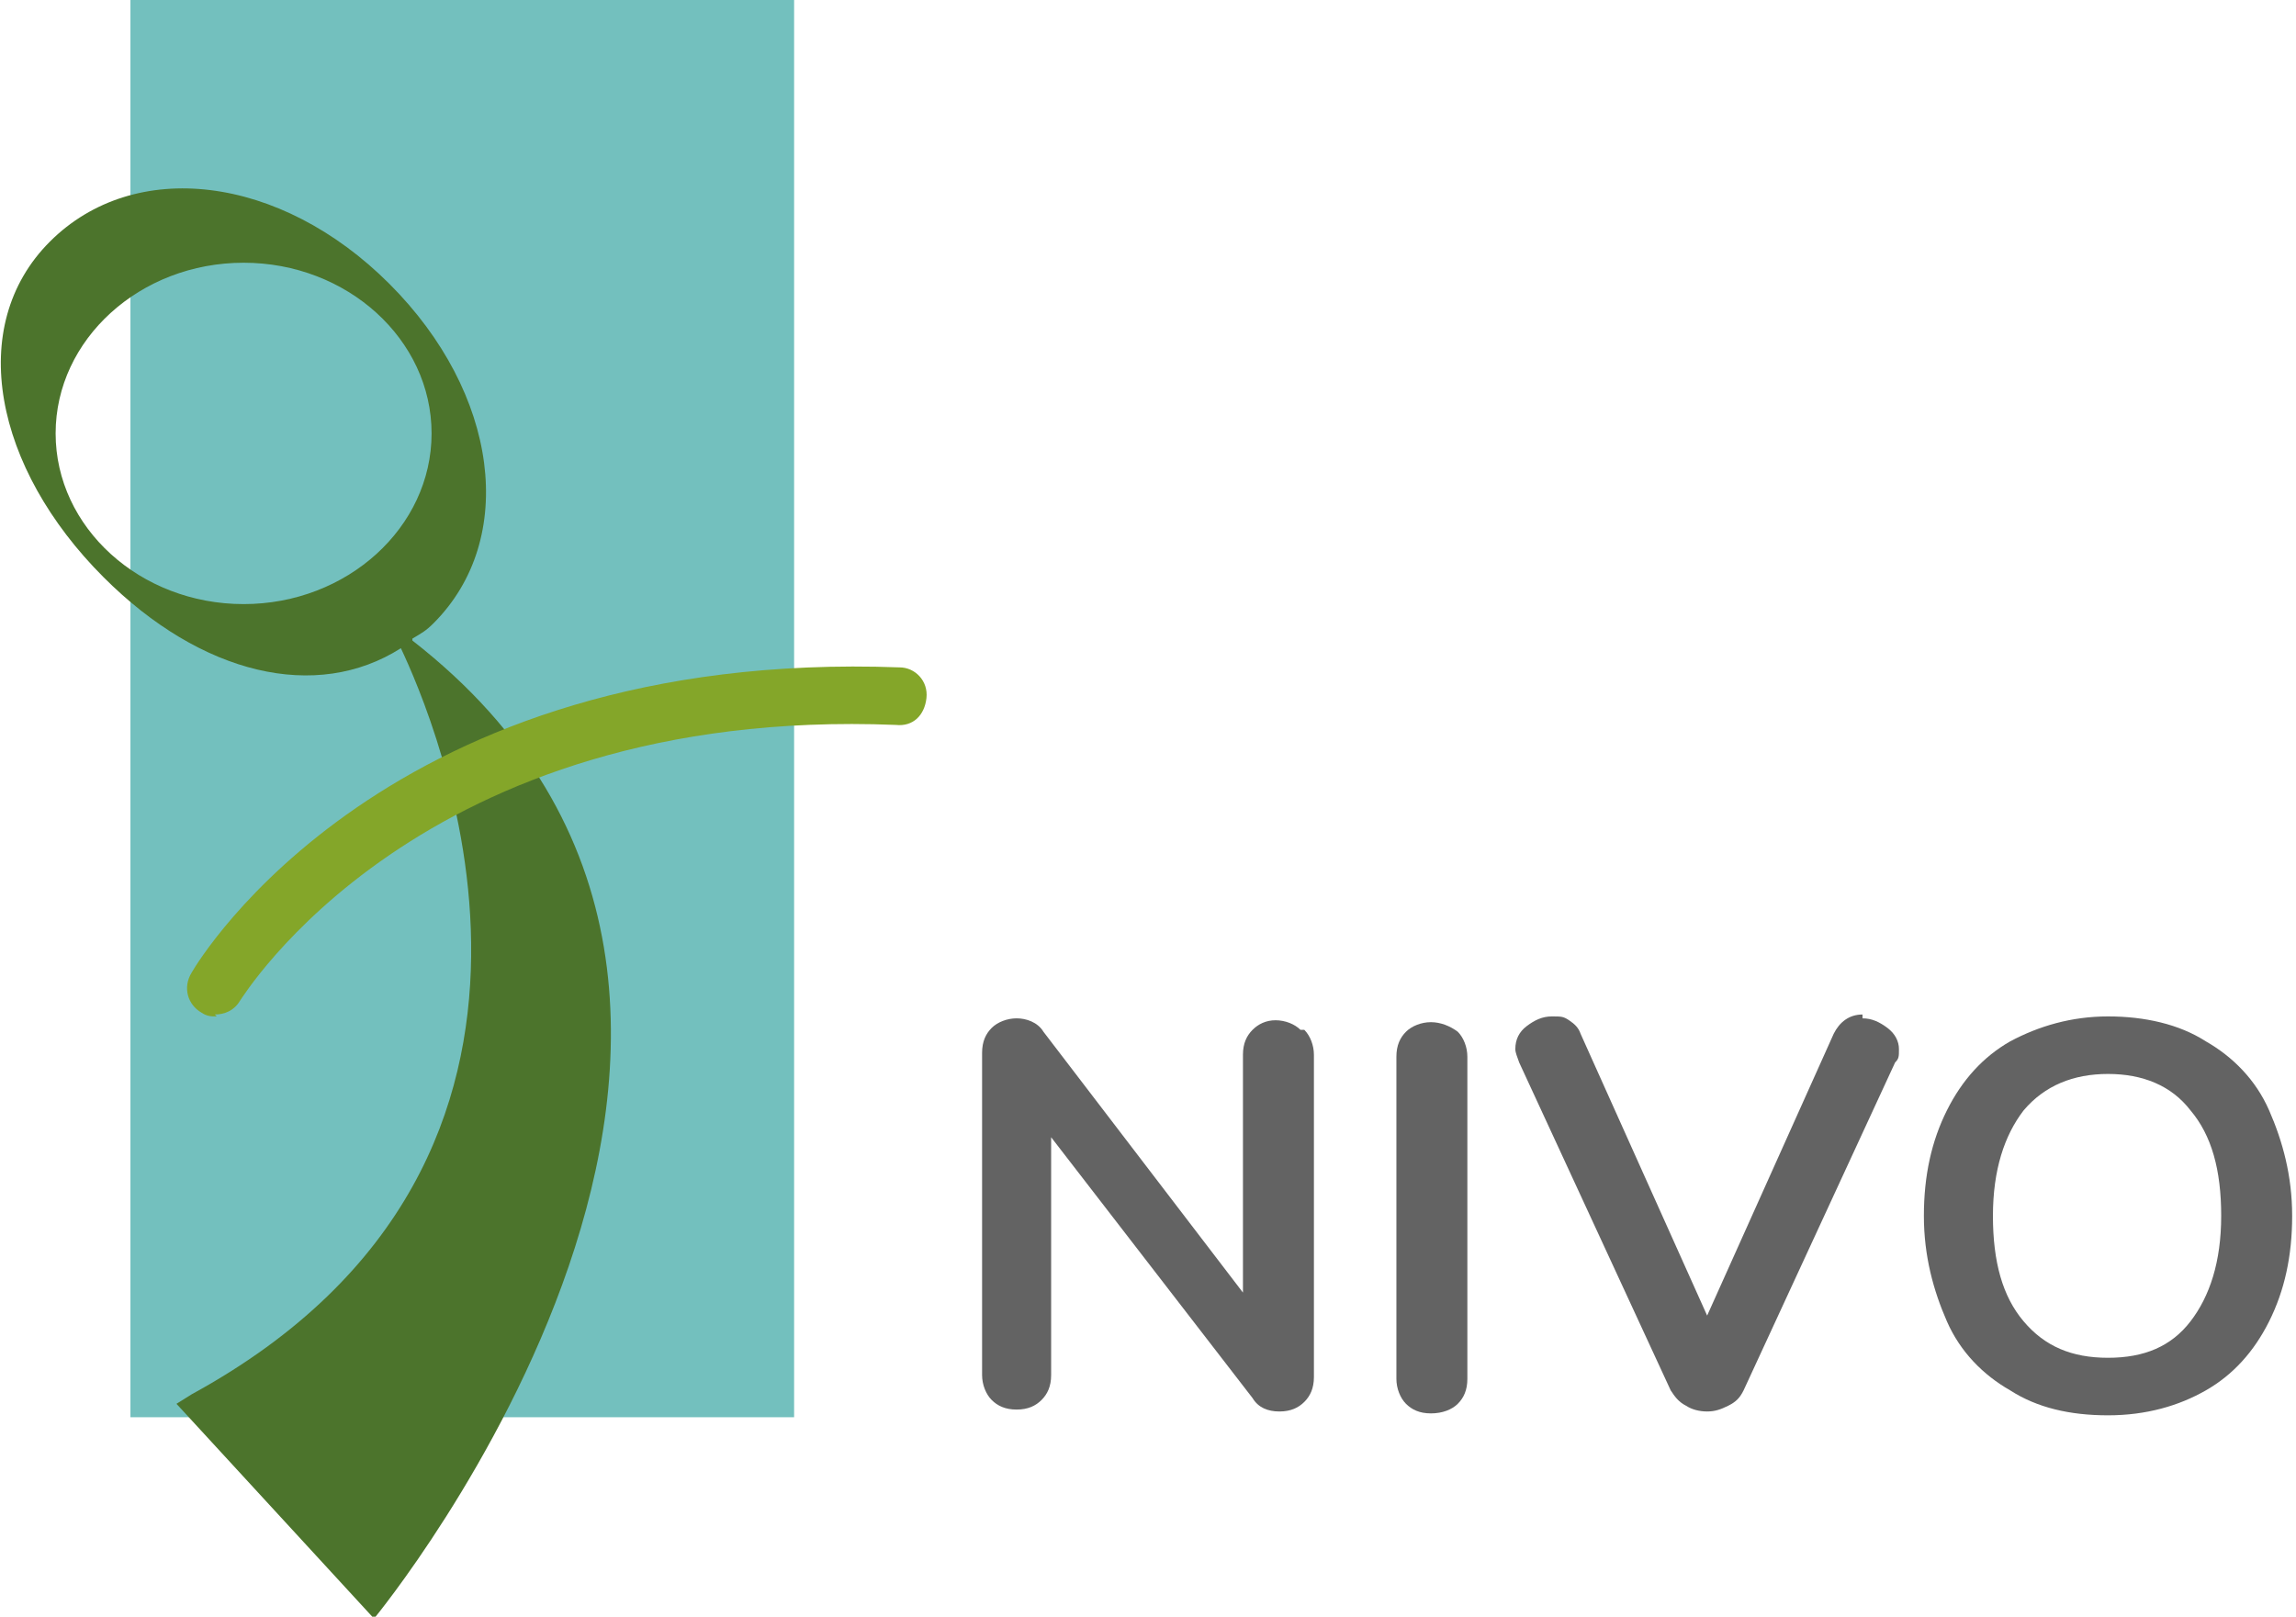
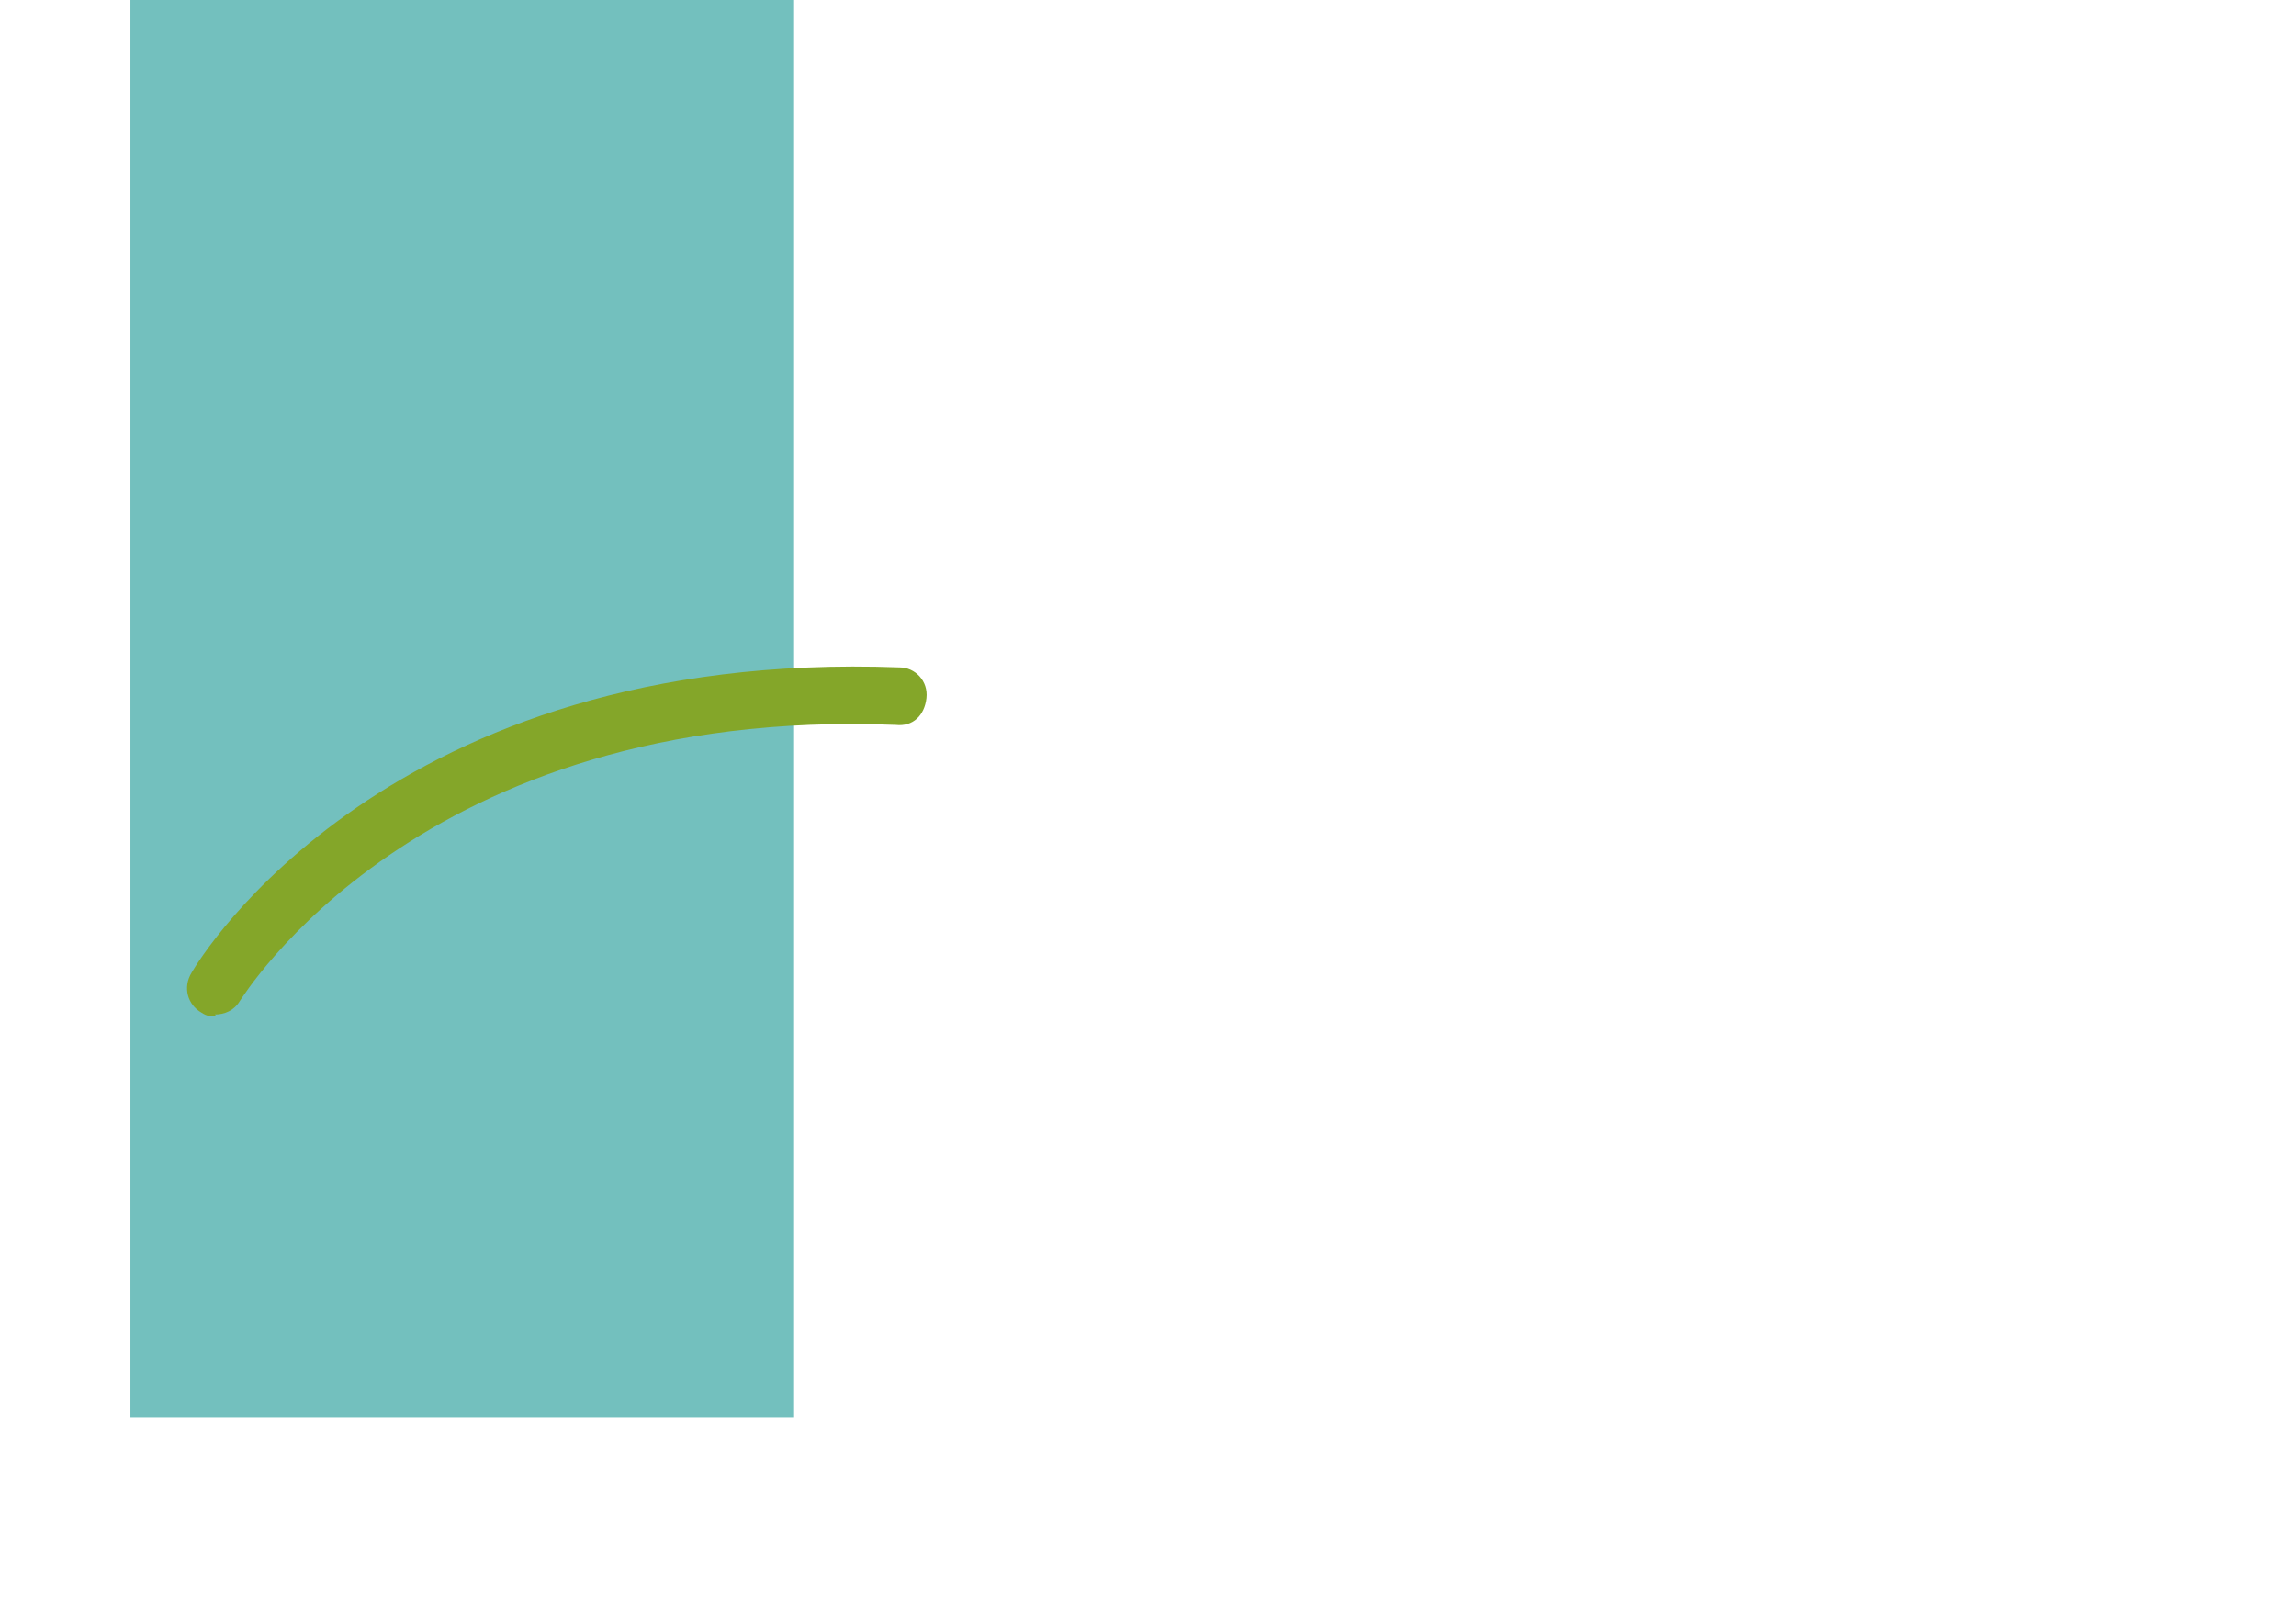
<svg xmlns="http://www.w3.org/2000/svg" id="Laag_1" data-name="Laag 1" baseProfile="tiny" version="1.2" viewBox="0 0 119.7 84.3">
  <rect x="6.8" y="0" width="34.6" height="73.9" fill="#73c0be" stroke-width="0" />
-   <path d="M21.5,33.3c.5-.3.7-.4,1.1-.8,4.4-4.4,3.4-12-2.3-17.7-5.7-5.7-13.3-6.6-17.7-2.2S-.3,24.4,5.4,30.1c5.1,5.1,11.1,6.5,15.5,3.7,1.6,3.4,11.8,26.5-10.9,38.9,0,0-.8.5-.8.5l10.3,11.2s26.4-32,2-51ZM12.7,31.5c-5.4,0-9.8-4-9.8-8.9s4.4-8.9,9.8-8.9,9.8,4,9.8,8.9-4.4,8.9-9.8,8.9Z" fill="#4c742c" stroke-width="0" />
  <path d="M11.3,53c-.3,0-.5,0-.8-.2-.7-.4-1-1.3-.5-2.1.4-.7,10.2-16.9,36.9-15.9.8,0,1.5.7,1.4,1.6s-.7,1.5-1.6,1.4c-24.9-1-34.1,14.3-34.2,14.4-.3.5-.8.7-1.3.7Z" fill="#84a629" stroke-width="0" />
  <g>
-     <path d="M68,53.7c.3.3.5.8.5,1.3v16.8c0,.6-.2,1-.5,1.3-.3.3-.7.5-1.3.5s-1.1-.2-1.4-.7l-10.5-13.6v12.4c0,.6-.2,1-.5,1.3-.3.3-.7.5-1.3.5s-1-.2-1.3-.5c-.3-.3-.5-.8-.5-1.3v-16.8c0-.6.2-1,.5-1.3s.8-.5,1.3-.5,1.1.2,1.4.7l10.4,13.6v-12.4c0-.6.2-1,.5-1.3s.7-.5,1.2-.5,1,.2,1.3.5Z" fill="#636363" stroke-width="0" />
-     <path d="M73.3,73.2c-.3-.3-.5-.8-.5-1.3v-16.8c0-.6.2-1,.5-1.3.3-.3.8-.5,1.3-.5s1,.2,1.4.5c.3.3.5.8.5,1.3v16.8c0,.6-.2,1-.5,1.3-.3.3-.8.5-1.4.5s-1-.2-1.3-.5Z" fill="#636363" stroke-width="0" />
-     <path d="M97.1,53.1c.5,0,.9.2,1.3.5.4.3.6.7.6,1.1s0,.5-.2.7l-7.9,17.1c-.2.4-.4.6-.8.8-.4.2-.7.3-1.1.3s-.8-.1-1.1-.3c-.4-.2-.6-.5-.8-.8l-7.9-17.1c-.1-.3-.2-.5-.2-.7,0-.5.2-.9.6-1.2.4-.3.8-.5,1.3-.5s.6,0,.9.2c.3.2.5.4.6.7l6.6,14.7,6.6-14.7c.3-.6.8-1,1.5-1Z" fill="#636363" stroke-width="0" />
-     <path d="M104.8,72.5c-1.4-.8-2.6-2-3.3-3.6s-1.2-3.4-1.2-5.5.4-3.9,1.2-5.5,1.9-2.8,3.3-3.6c1.5-.8,3.2-1.3,5.1-1.3s3.7.4,5.1,1.3c1.4.8,2.6,2,3.3,3.6s1.2,3.4,1.2,5.5-.4,3.9-1.2,5.5-1.9,2.8-3.3,3.6c-1.4.8-3.1,1.3-5.1,1.3s-3.7-.4-5.1-1.3ZM114.2,68.9c1-1.3,1.6-3.1,1.6-5.5s-.5-4.2-1.6-5.5c-1-1.3-2.5-1.9-4.3-1.9s-3.3.6-4.4,1.9c-1,1.3-1.6,3.1-1.6,5.5s.5,4.2,1.6,5.5,2.5,1.9,4.4,1.9,3.3-.6,4.3-1.9Z" fill="#636363" stroke-width="0" />
-   </g>
+     </g>
</svg>